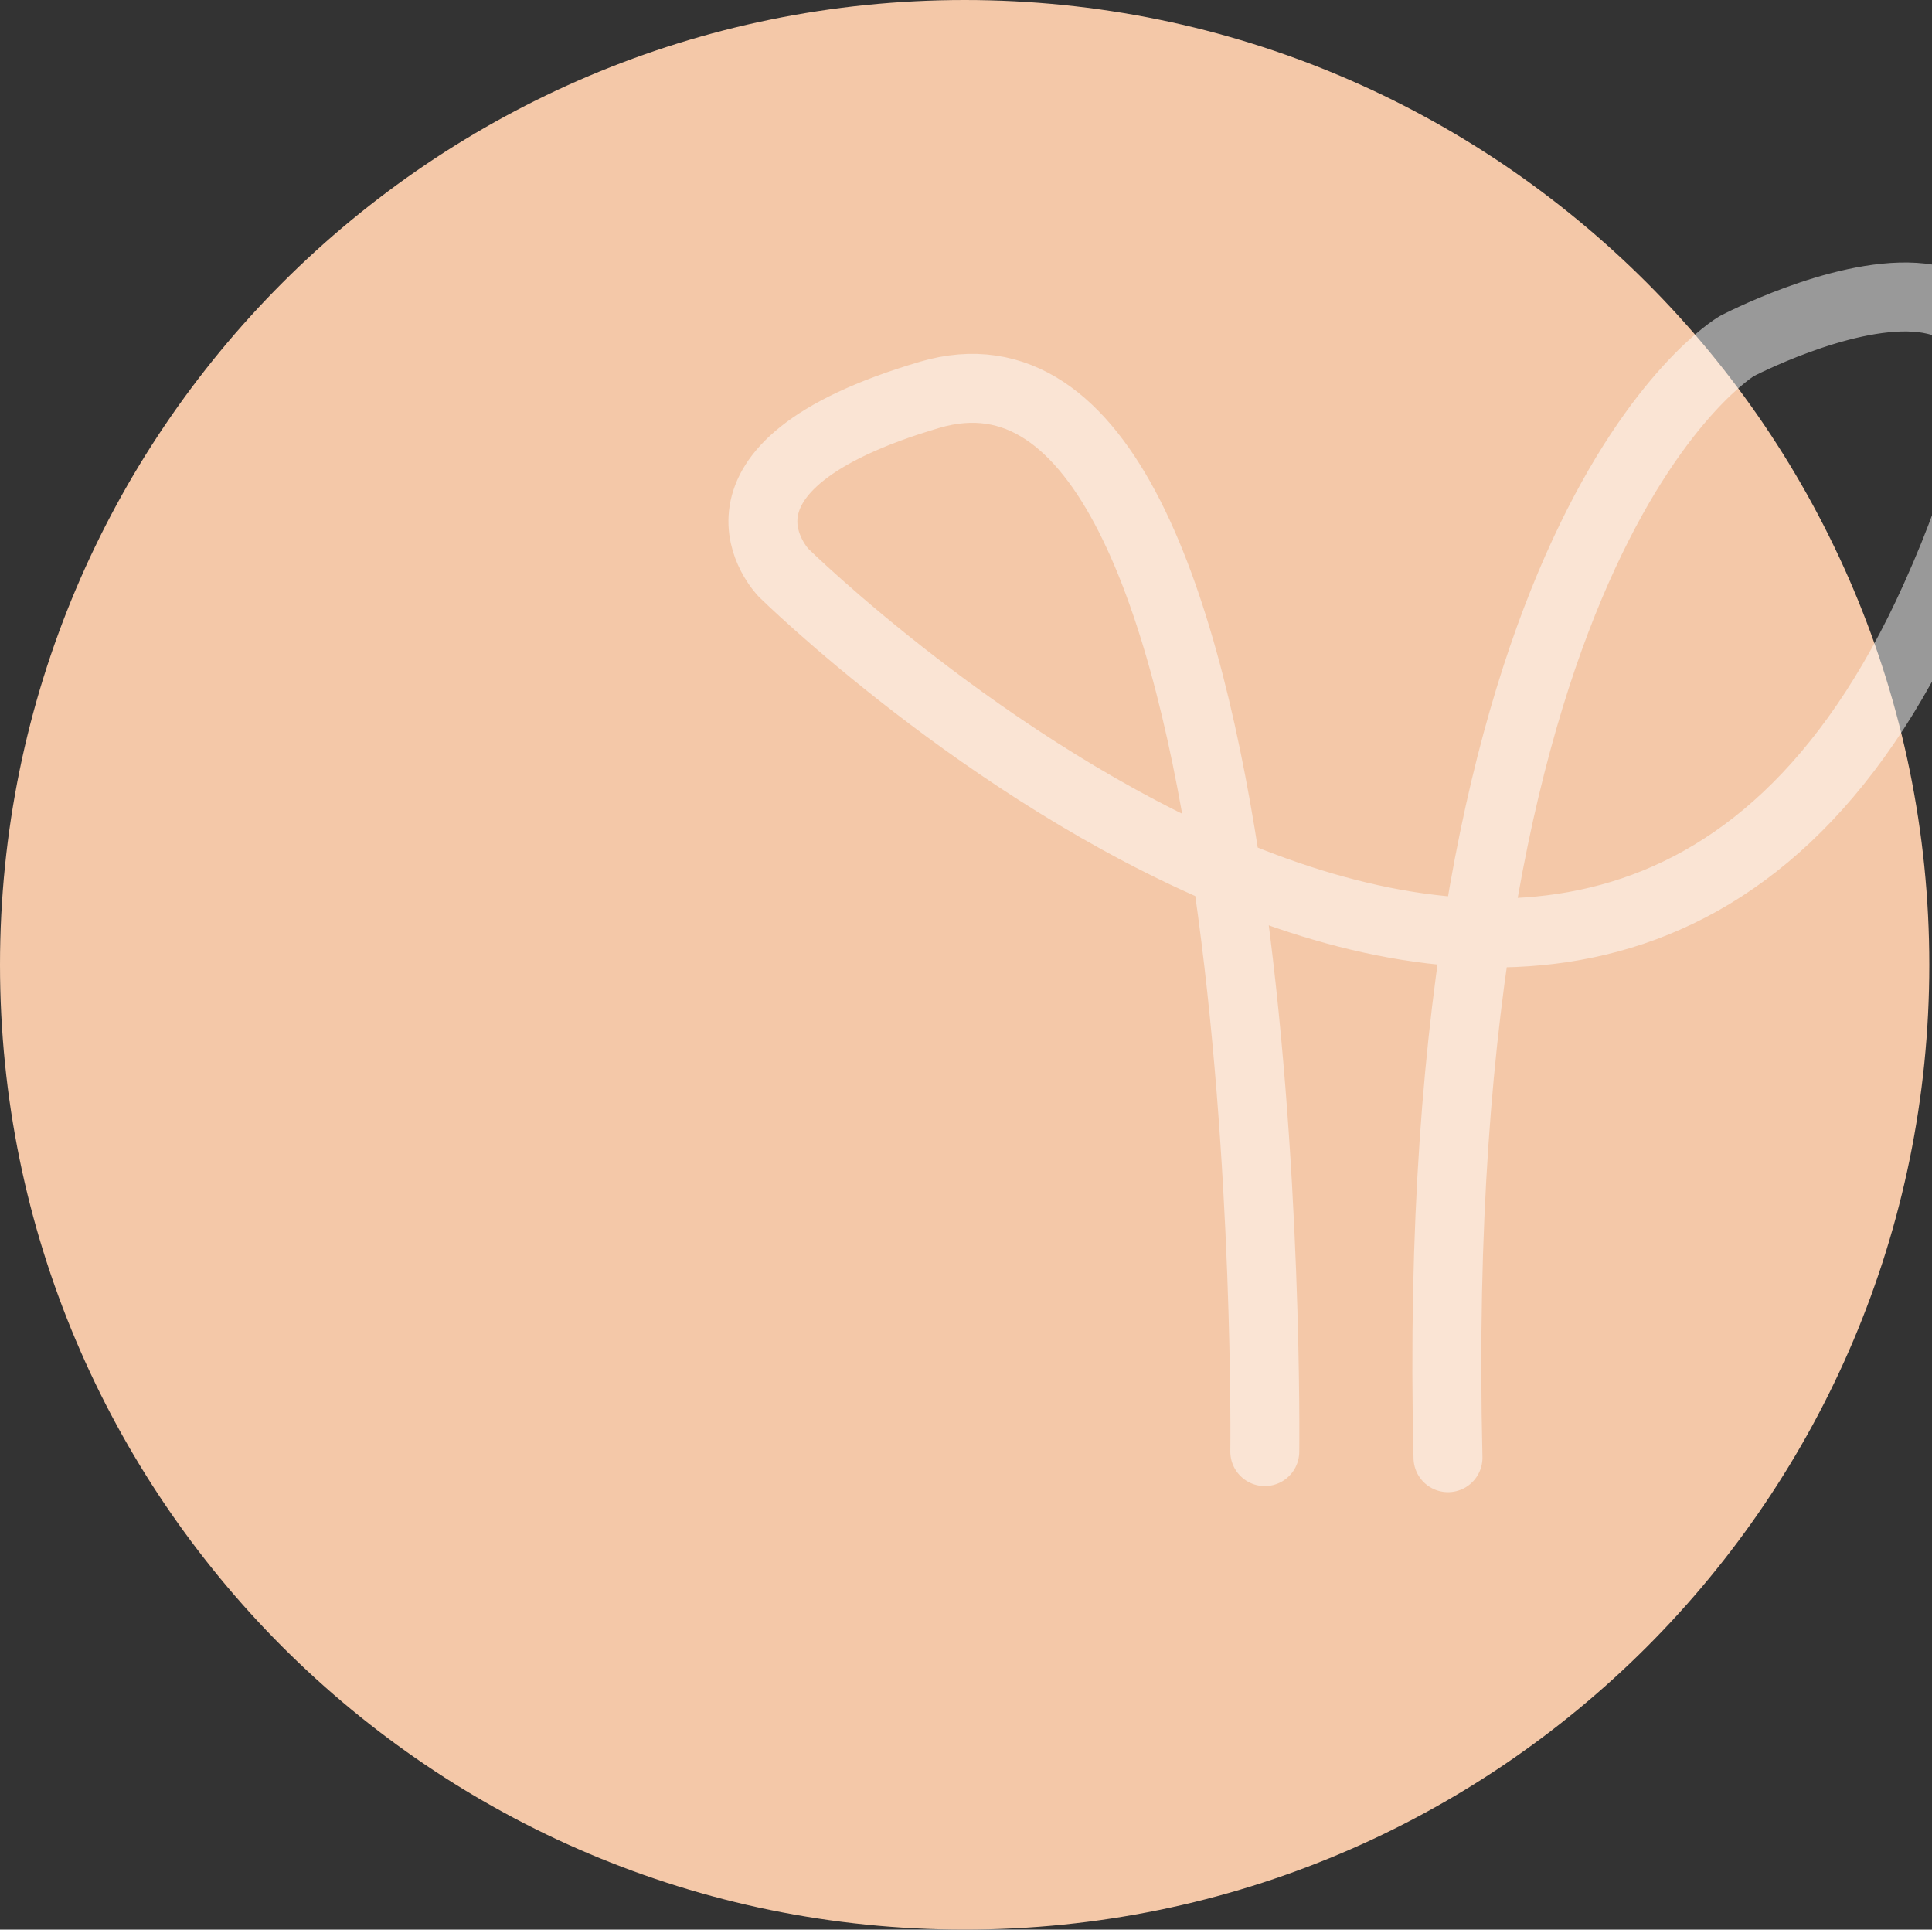
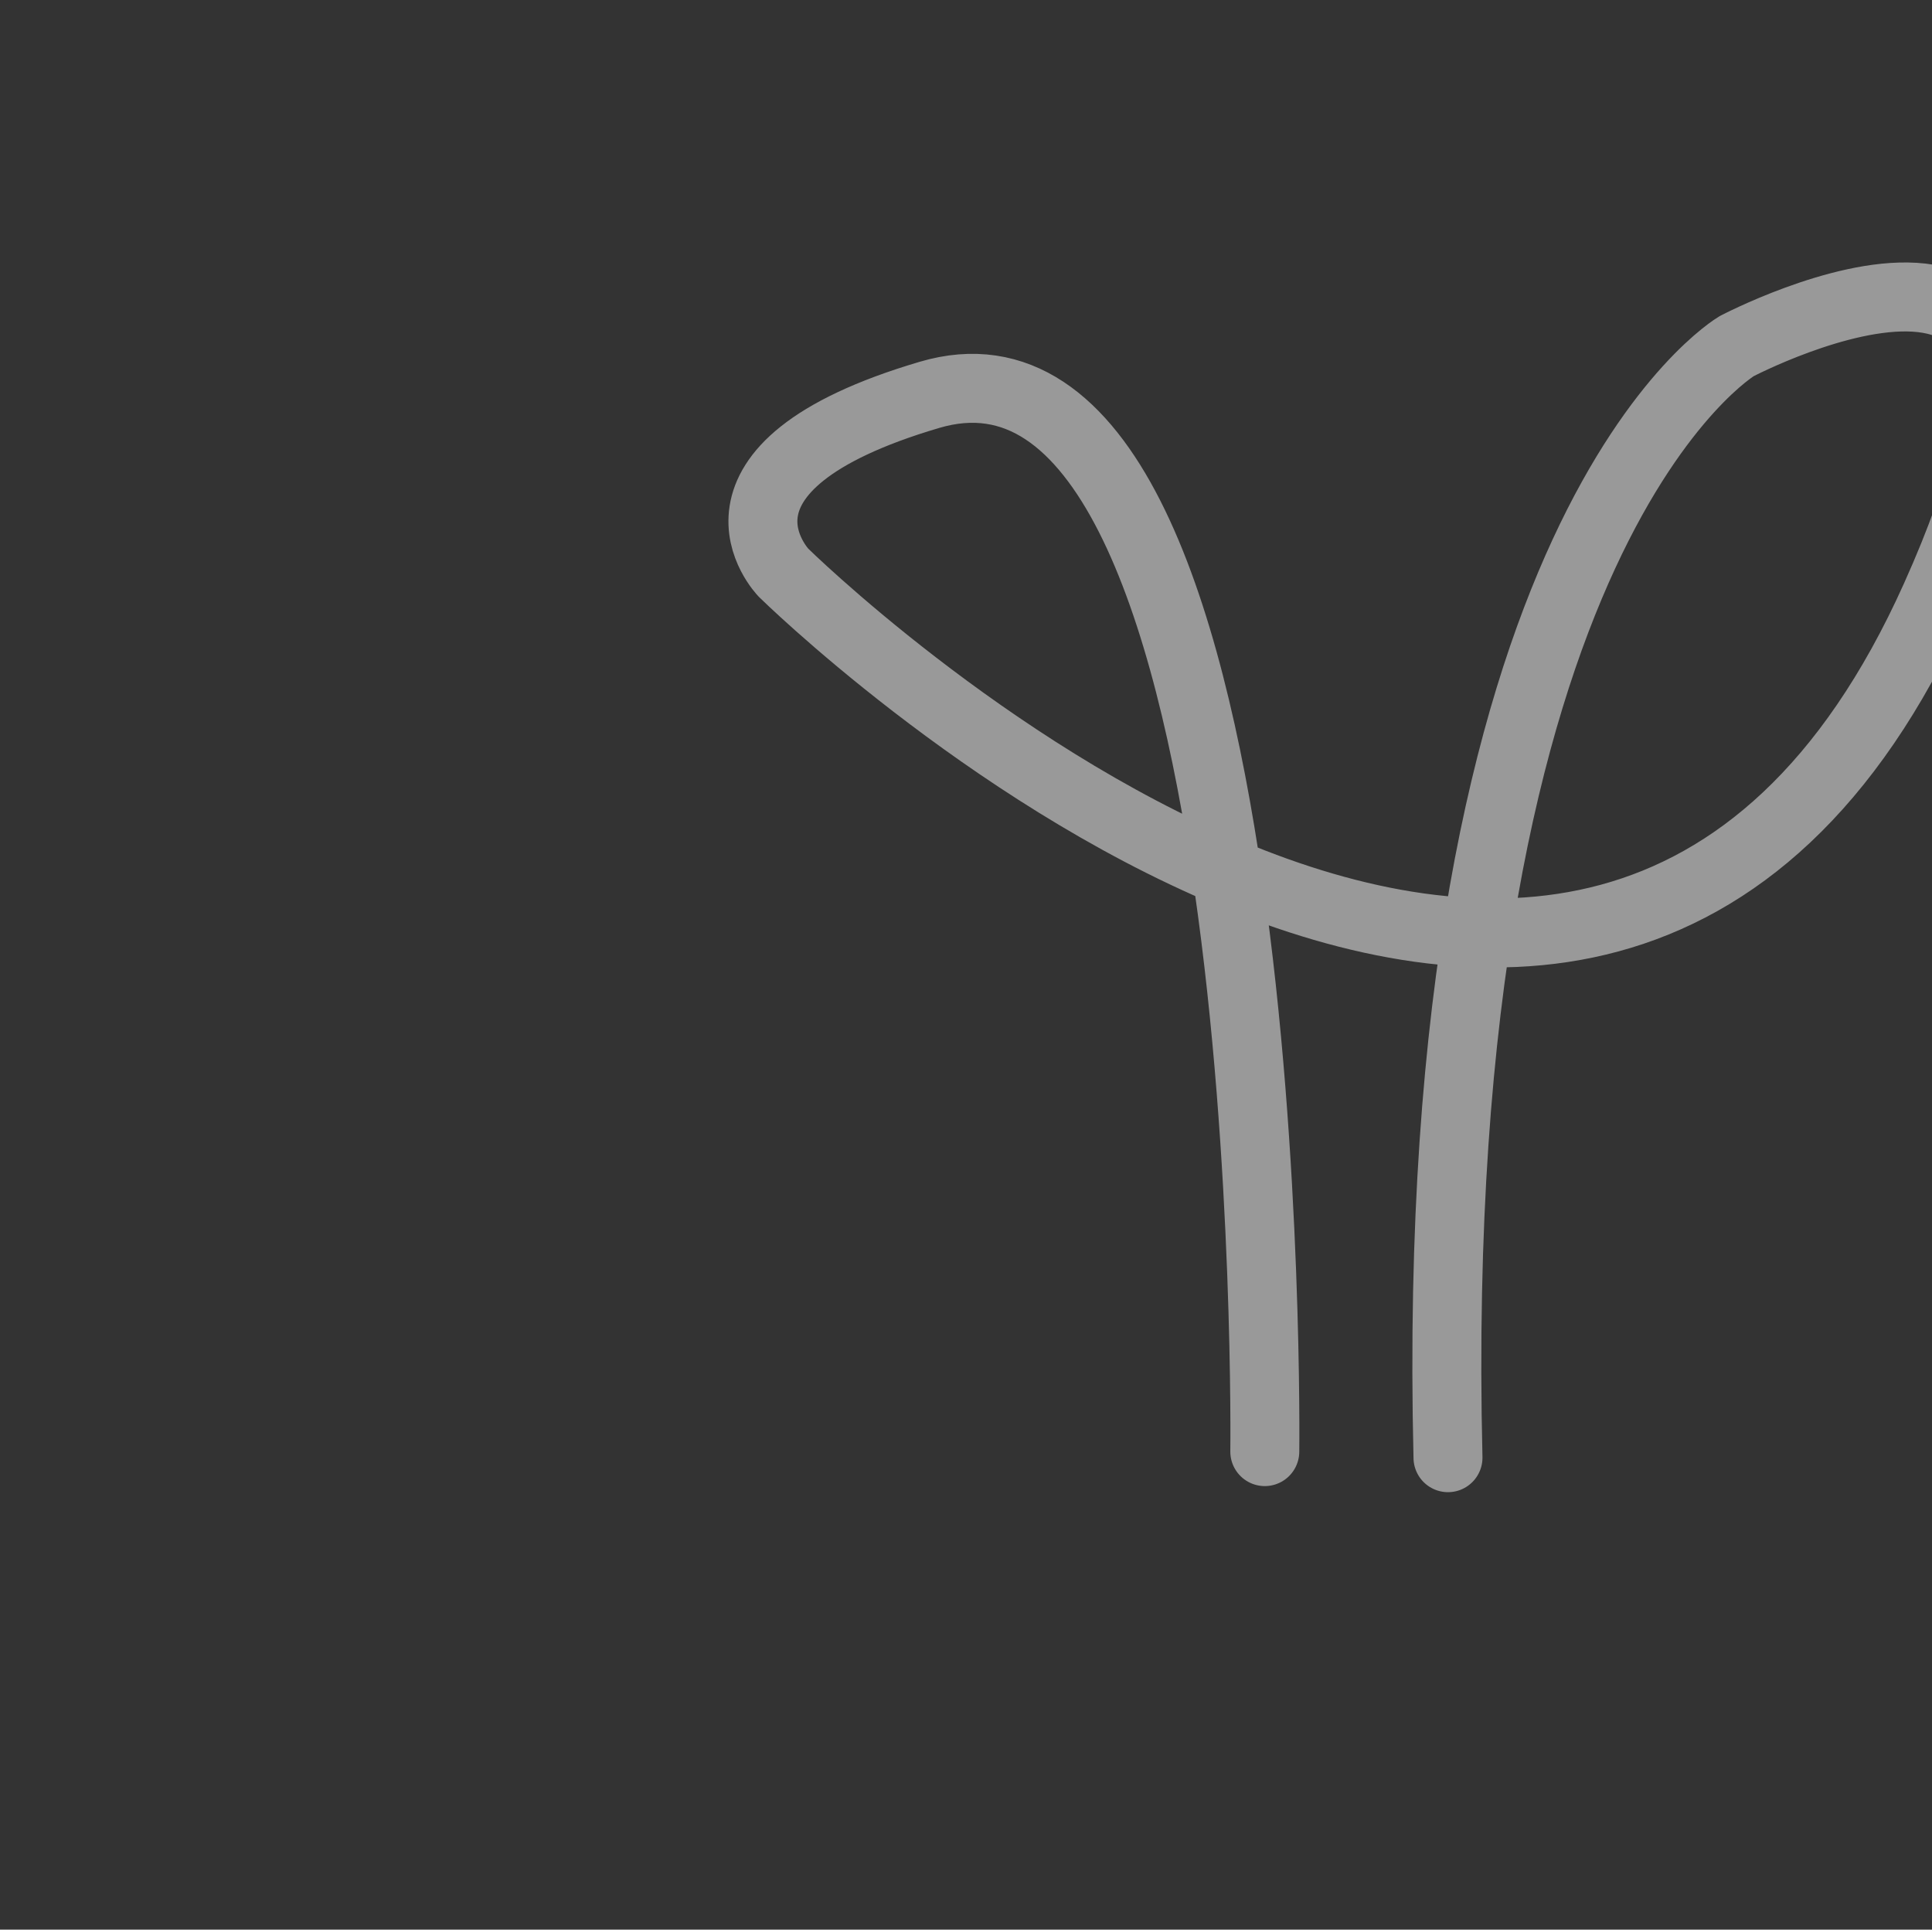
<svg xmlns="http://www.w3.org/2000/svg" id="Ebene_1" version="1.1" viewBox="0 0 285.8 285.4">
  <rect x="0" y="0" width="285.8" height="285.4" fill="#333333" stroke="none" />
  <defs>
    <style>
      .st0, .st1 {
        fill: none;
      }

      .st2 {
        fill: #f4c8a8;
      }

      .st3 {
        clip-path: url(#clippath-1);
      }

      .st4 {
        clip-path: url(#clippath-2);
      }

      .st1 {
        stroke: #fff;
        stroke-linecap: round;
        stroke-linejoin: round;
        stroke-width: 10.2px;
      }

      .st5 {
        opacity: .5;
      }

      .st6 {
        clip-path: url(#clippath);
      }
    </style>
    <clipPath id="clippath">
      <rect class="st0" width="300.2" height="285.4" />
    </clipPath>
    <clipPath id="clippath-1">
      <rect class="st0" width="300.2" height="285.4" />
    </clipPath>
    <clipPath id="clippath-2">
      <rect class="st0" x="98.7" y="30.8" width="210.5" height="190.9" />
    </clipPath>
  </defs>
  <g class="st6">
    <g class="st3">
-       <path class="st2" d="M142.7,285.4c78.8,0,142.7-63.9,142.7-142.7S221.5,0,142.7,0,0,63.9,0,142.7s63.9,142.7,142.7,142.7" />
      <g class="st5">
        <g class="st4">
          <path class="st1" d="M187.1,214.7s2.2-171.6-49.6-156.3c-36.6,10.8-21.6,26.3-21.6,26.3,0,0,119.3,117.4,170.4,3.7,31-68.9-29.4-37.2-29.4-37.2,0,0-46,27.1-42.7,164.4" />
        </g>
      </g>
    </g>
  </g>
</svg>